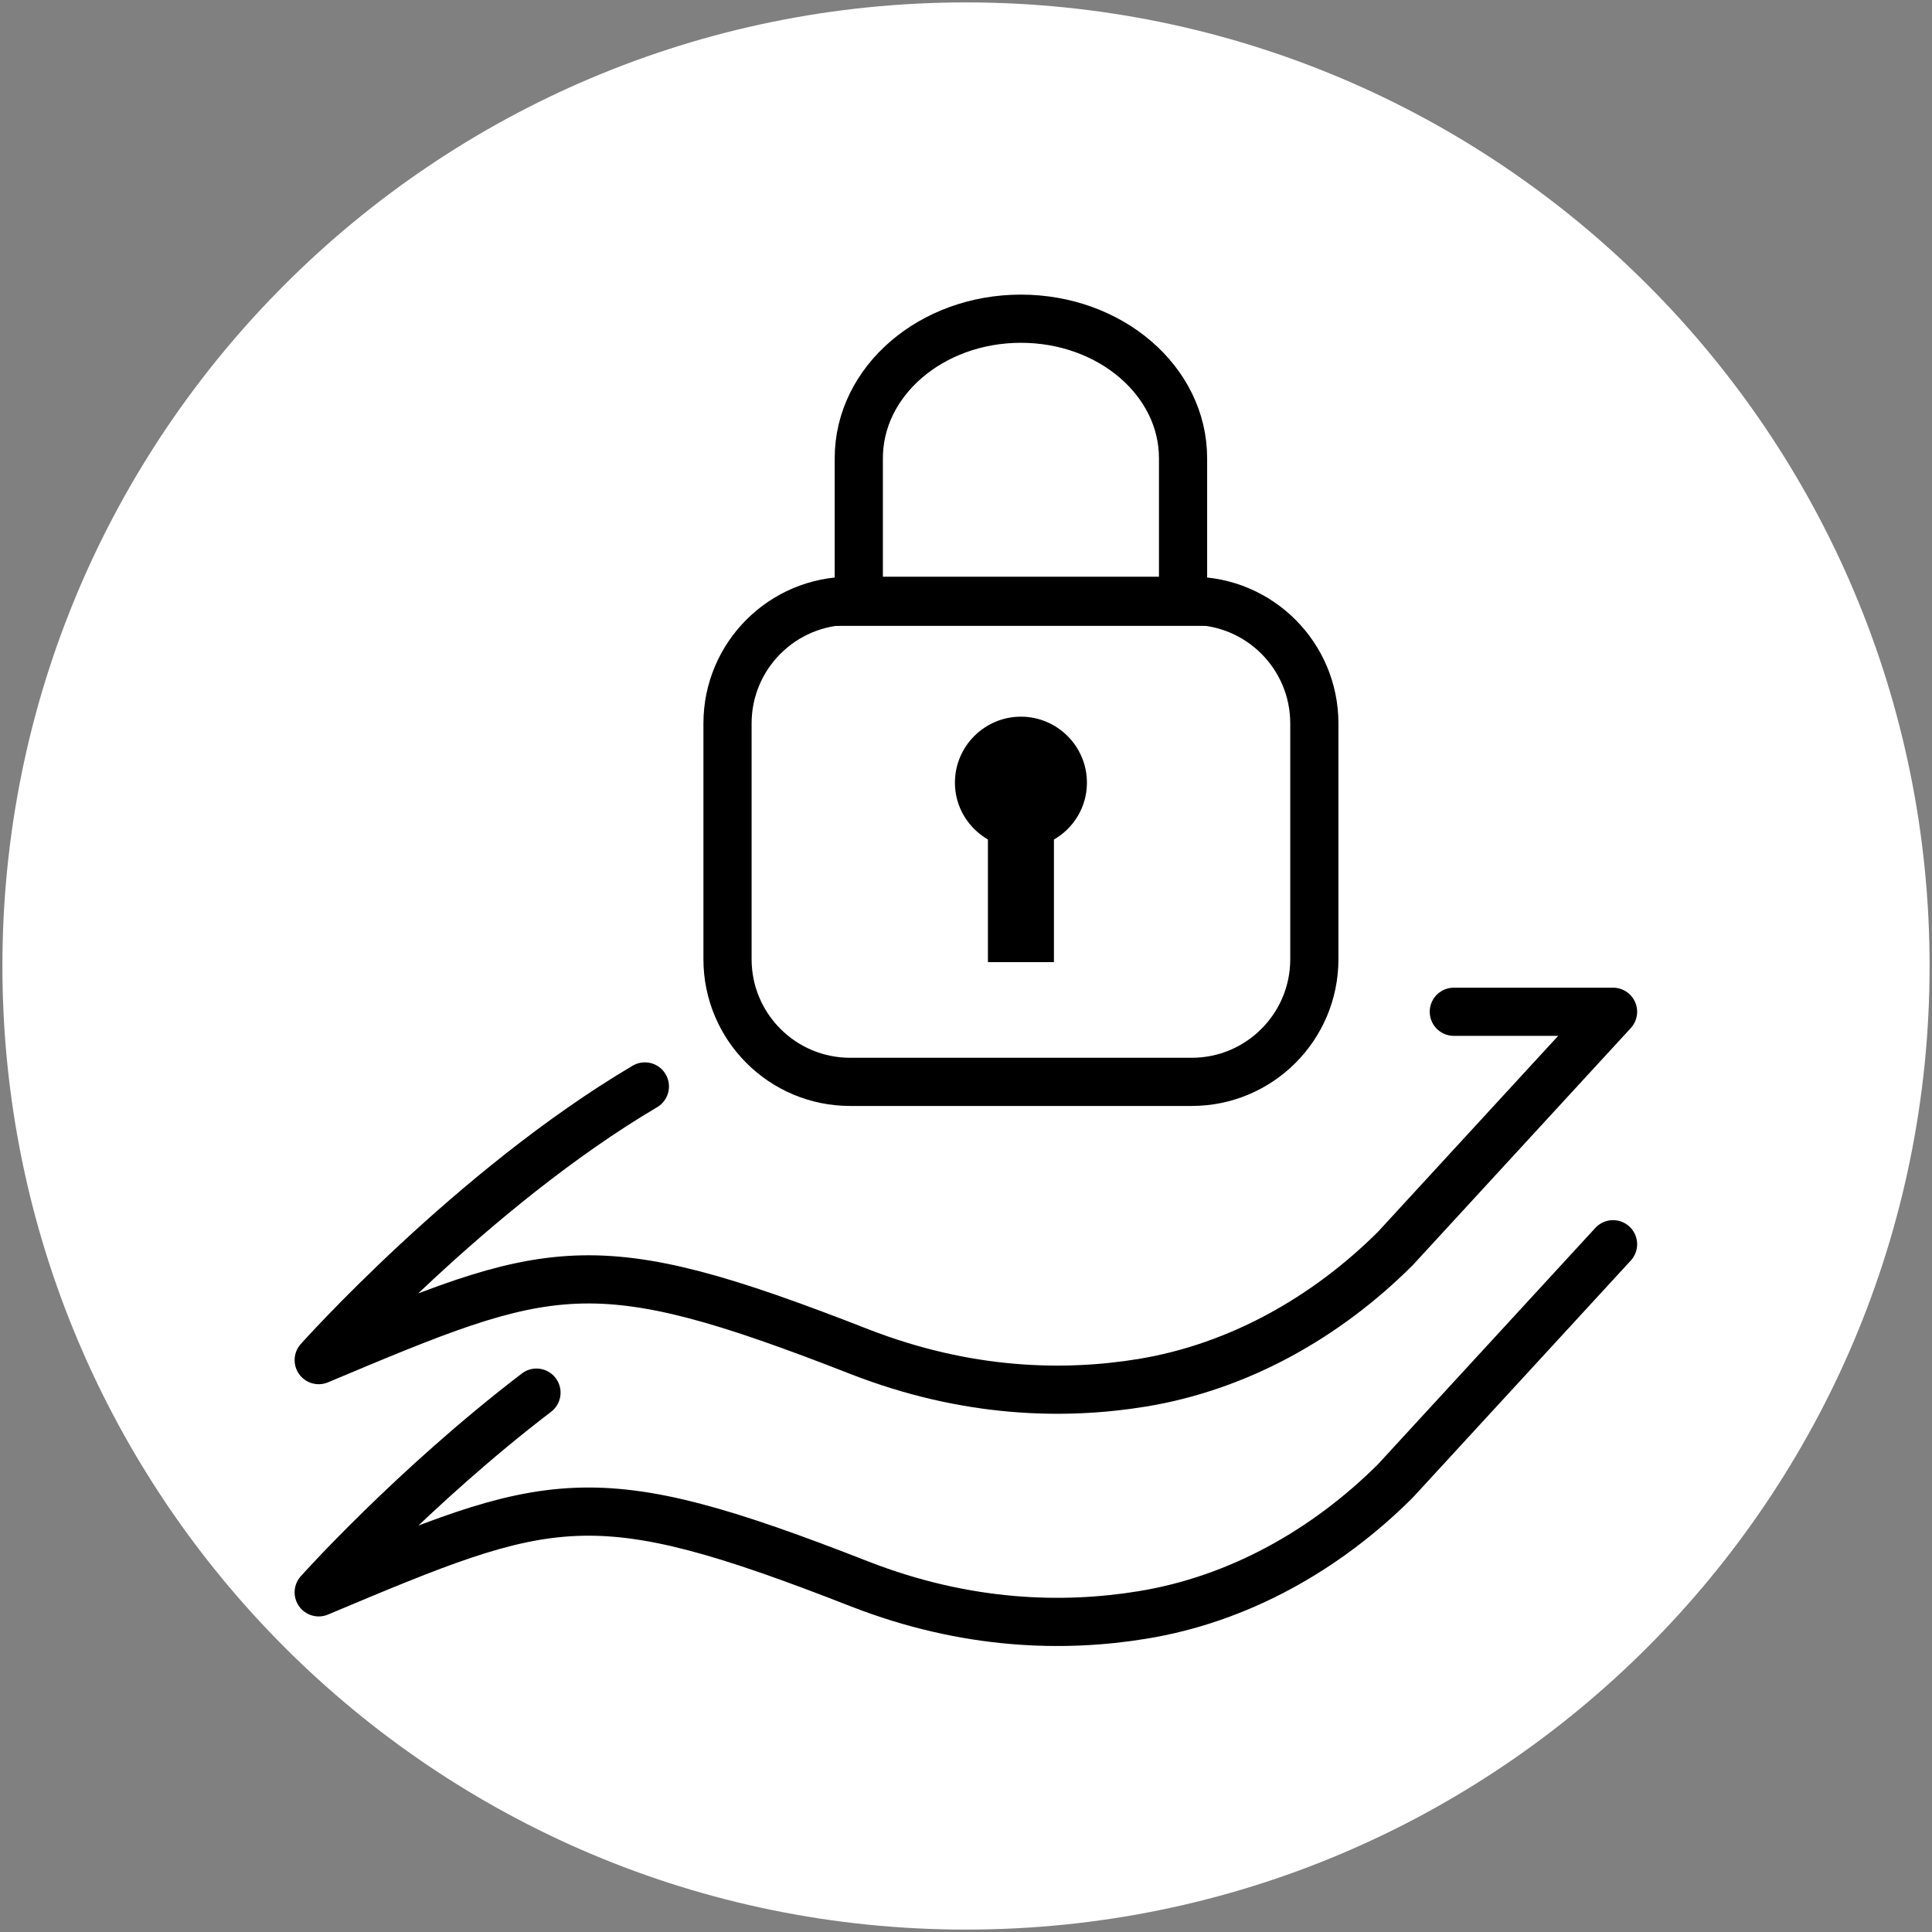
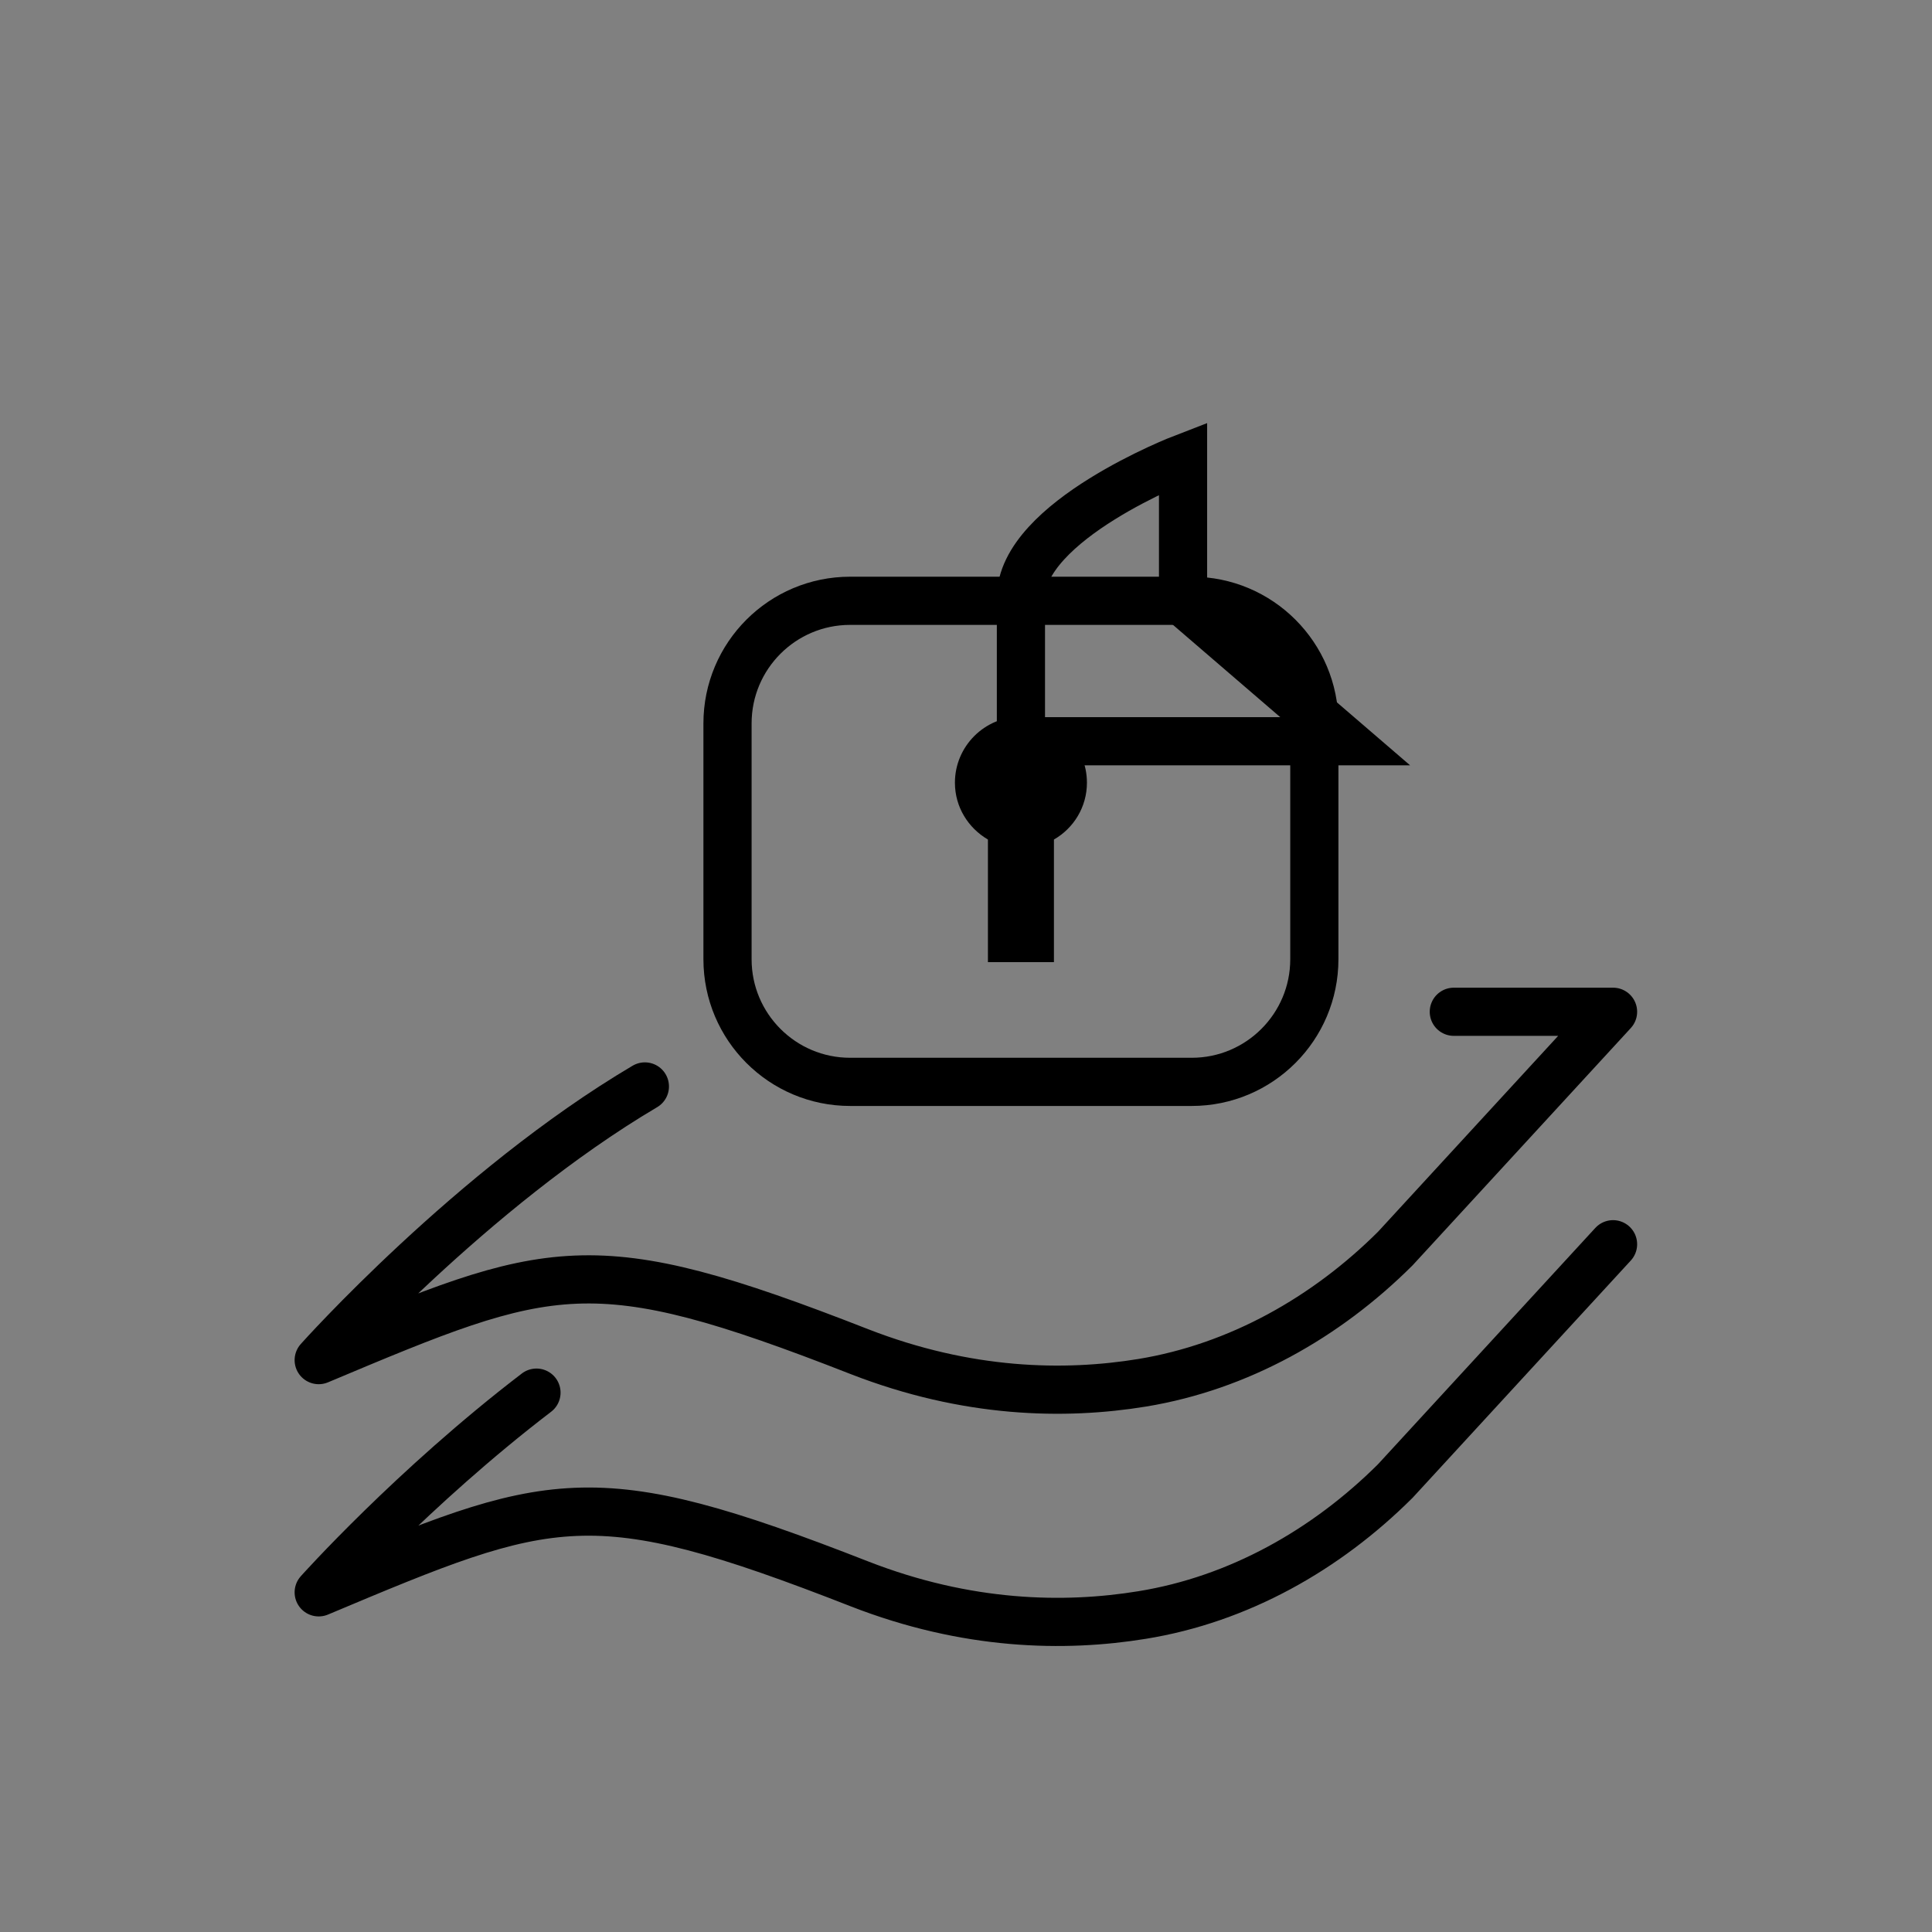
<svg xmlns="http://www.w3.org/2000/svg" id="Livello_1" viewBox="0 0 80.2 80.2">
  <rect x="0" y="0" width="80.2" height="80.2" fill="#808080" stroke="none" />
  <defs>
    <style>.cls-1,.cls-2,.cls-3,.cls-4{fill:none;}.cls-2{stroke-linecap:round;stroke-linejoin:round;}.cls-2,.cls-3,.cls-4{stroke:#000;stroke-width:2px;}.cls-5{clip-path:url(#clippath-1);}.cls-6{fill:#000;}.cls-7{clip-path:url(#clippath);}.cls-4{stroke-miterlimit:10;}.cls-8{fill:#fff;}</style>
    <clipPath id="clippath">
      <rect class="cls-1" width="80.2" height="80.2" />
    </clipPath>
    <clipPath id="clippath-1">
      <rect class="cls-1" width="80.2" height="80.2" />
    </clipPath>
  </defs>
  <g class="cls-7">
    <g class="cls-5">
-       <path class="cls-8" d="M40.1,80.1c22.09,0,40-17.91,40-40S62.19.1,40.1.1.1,18.01.1,40.1s17.91,40,40,40" />
      <path class="cls-2" d="M66.96,51.65l-9.04,9.83c-2.87,2.86-6.5,4.91-10.5,5.56-3.24.53-7.28.45-11.74-1.29-11.17-4.37-12.77-3.72-22.45.35,0,0,3.9-4.36,9.04-8.29" />
      <path class="cls-2" d="M60.35,42h6.61s-9.04,9.83-9.04,9.83c-2.87,2.86-6.5,4.91-10.5,5.57-3.24.53-7.27.45-11.74-1.29-11.17-4.37-12.77-3.72-22.45.35,0,0,6.35-7.11,13.54-11.36" />
      <path class="cls-4" d="M35.29,24.94h14.18c2.81,0,5.09,2.28,5.09,5.09v9.79c0,2.81-2.28,5.09-5.09,5.09h-14.18c-2.81,0-5.09-2.28-5.09-5.09v-9.79c0-2.81,2.28-5.09,5.09-5.09Z" />
      <path class="cls-6" d="M45.12,32.49c0-1.51-1.23-2.74-2.74-2.74s-2.74,1.23-2.74,2.74c0,1.01.55,1.88,1.37,2.36v5.09h2.74v-5.09c.82-.47,1.37-1.35,1.37-2.36" />
-       <path class="cls-3" d="M49.11,24.98v-5.96c0-3.2-3.01-5.79-6.73-5.79s-6.73,2.59-6.73,5.79v5.96h13.46Z" />
+       <path class="cls-3" d="M49.11,24.98v-5.96s-6.73,2.59-6.73,5.79v5.96h13.46Z" />
    </g>
  </g>
</svg>